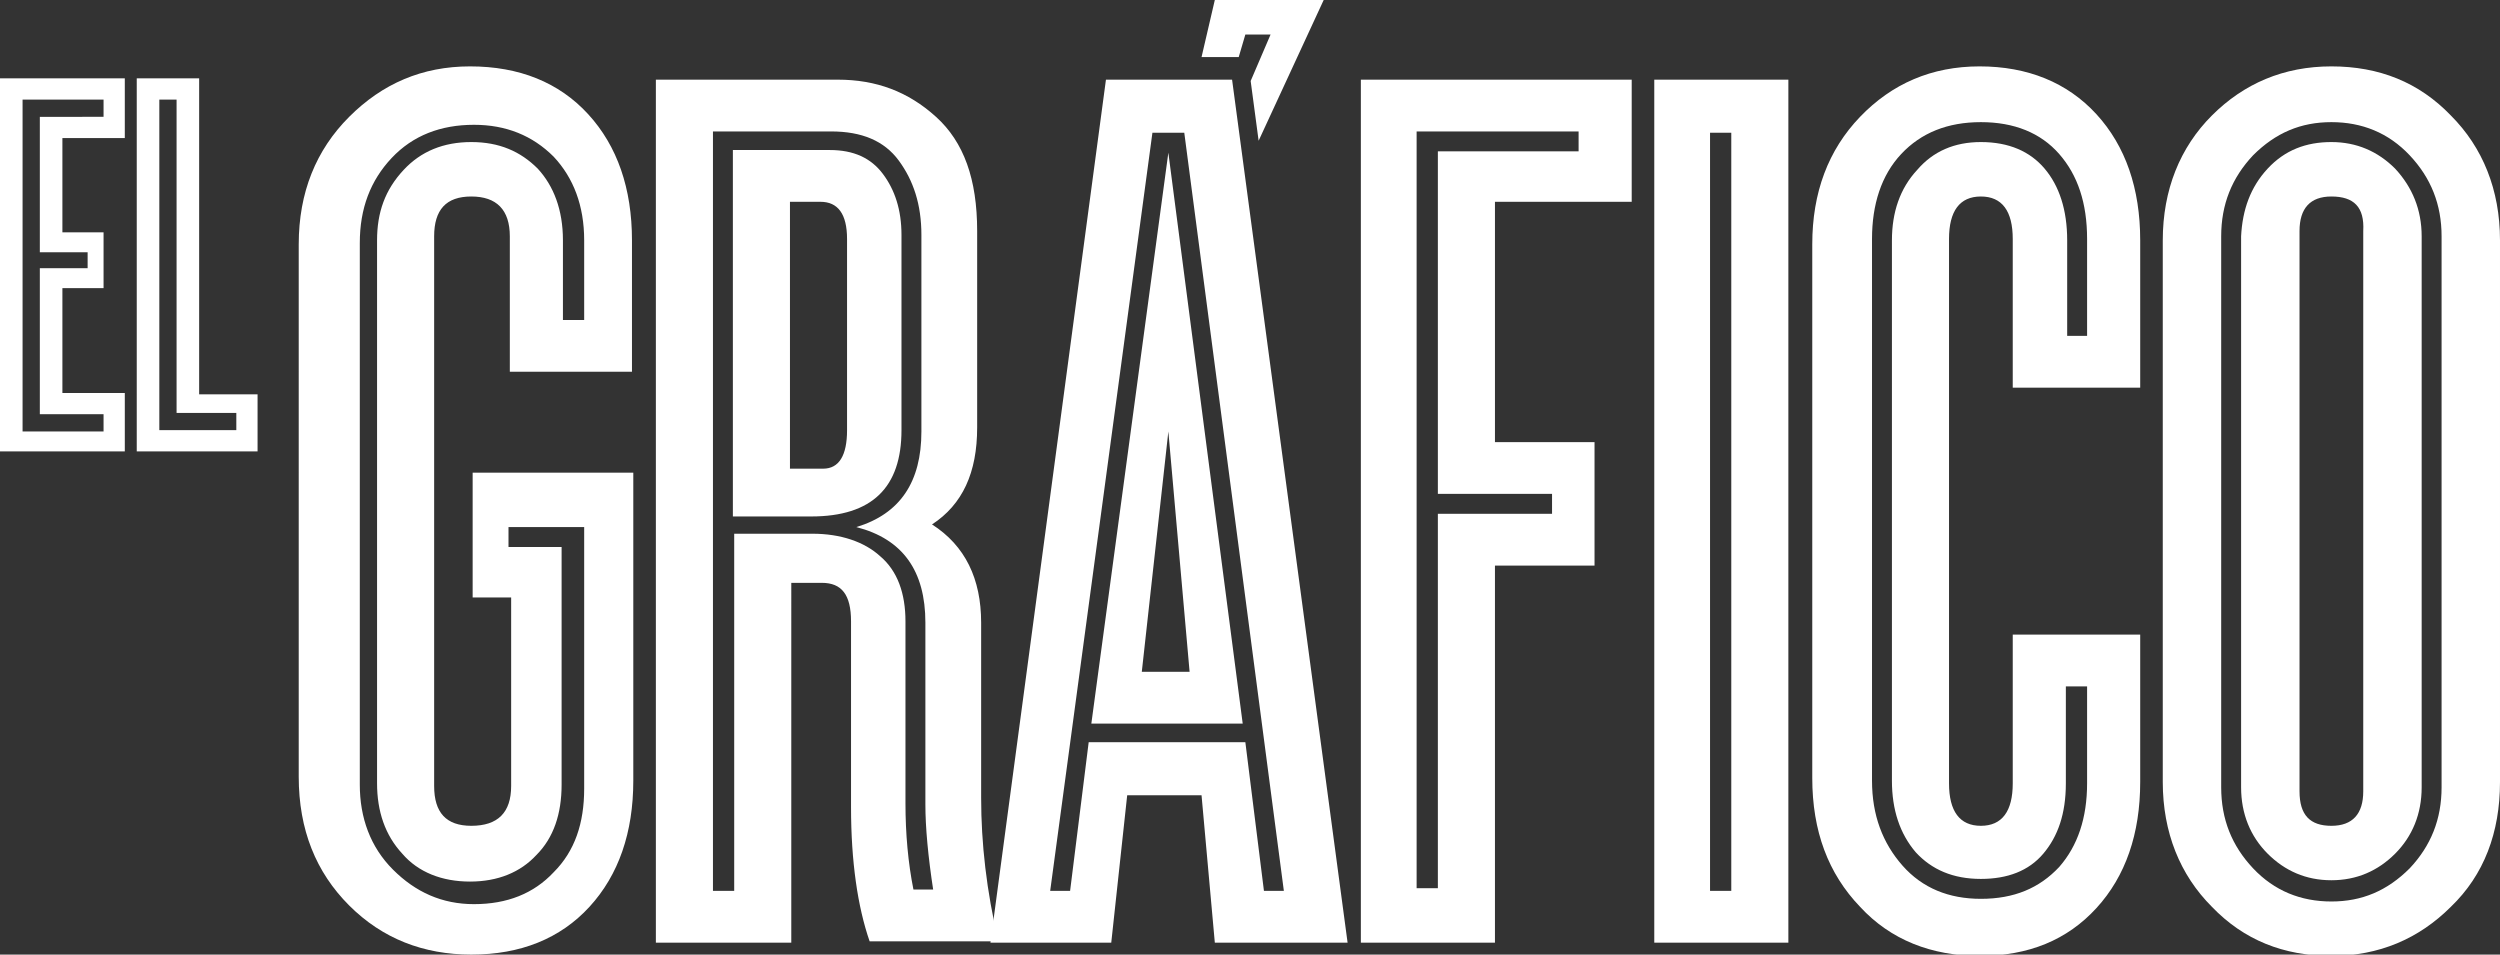
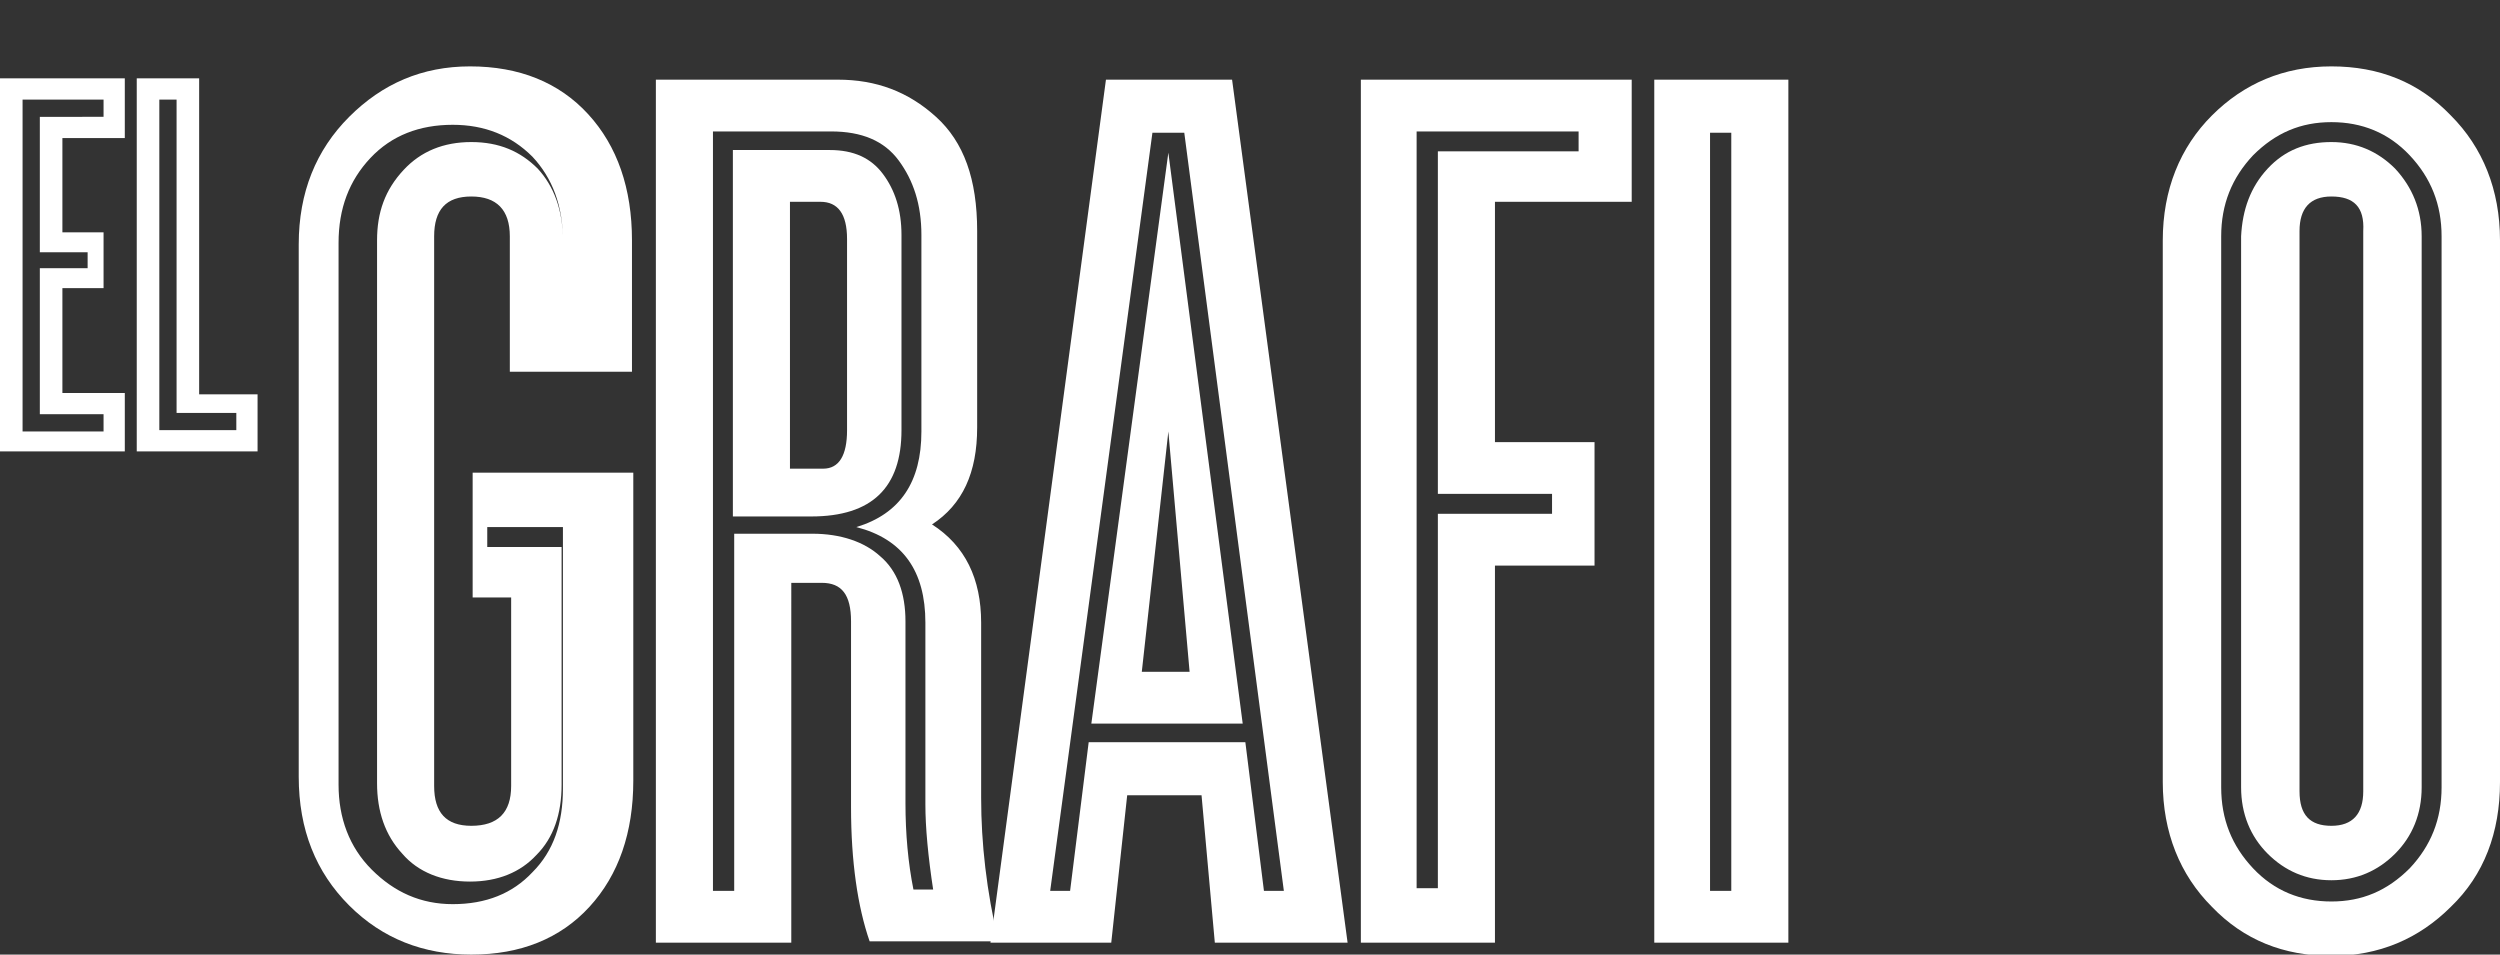
<svg xmlns="http://www.w3.org/2000/svg" version="1.1" id="Capa_1" x="0px" y="0px" viewBox="0 0 188.3 71.9" style="enable-background:new 0 0 188.3 71.9;" xml:space="preserve">
  <rect x="0" y="0" width="188.3" height="71.9" fill="#333333" stroke="none" />
  <style type="text/css">
	.st0{fill:#FFFFFF;}
</style>
  <g>
-     <path class="st0" d="M38.5,59.2V45h-2.9v-9.4h12.1v23.2c0,3.9-1.1,7.1-3.3,9.5c-2.2,2.4-5.2,3.6-8.9,3.6c-3.6,0-6.7-1.2-9.2-3.7   c-2.5-2.5-3.8-5.7-3.8-9.7V18.4c0-3.9,1.3-7.1,3.8-9.6S31.8,5,35.4,5c3.7,0,6.7,1.2,8.9,3.6c2.2,2.4,3.3,5.6,3.3,9.5v9.9h-9.2V17.8   c0-2-1-3-2.9-3c-1.9,0-2.8,1-2.8,3v41.4c0,2,0.9,3,2.8,3C37.5,62.2,38.5,61.2,38.5,59.2z M42.3,41.1v18c0,2.2-0.6,4-1.9,5.3   c-1.2,1.3-2.9,2-5,2c-2.1,0-3.9-0.7-5.1-2.1c-1.3-1.4-1.9-3.2-1.9-5.3V18.1c0-2.1,0.6-3.8,2-5.3c1.3-1.4,3-2.1,5.1-2.1   c2.1,0,3.7,0.7,5,2c1.2,1.3,1.9,3.1,1.9,5.4v6h1.6v-6c0-2.6-0.8-4.7-2.3-6.3c-1.6-1.6-3.6-2.4-6-2.4c-2.5,0-4.6,0.8-6.2,2.5   c-1.6,1.7-2.4,3.8-2.4,6.4v40.8c0,2.5,0.8,4.7,2.5,6.4c1.7,1.7,3.7,2.6,6.1,2.6c2.5,0,4.5-0.8,6-2.4c1.6-1.6,2.3-3.7,2.3-6.3V39.7   h-5.7v1.5H42.3z" />
+     <path class="st0" d="M38.5,59.2V45h-2.9v-9.4h12.1v23.2c0,3.9-1.1,7.1-3.3,9.5c-2.2,2.4-5.2,3.6-8.9,3.6c-3.6,0-6.7-1.2-9.2-3.7   c-2.5-2.5-3.8-5.7-3.8-9.7V18.4c0-3.9,1.3-7.1,3.8-9.6S31.8,5,35.4,5c3.7,0,6.7,1.2,8.9,3.6c2.2,2.4,3.3,5.6,3.3,9.5v9.9h-9.2V17.8   c0-2-1-3-2.9-3c-1.9,0-2.8,1-2.8,3v41.4c0,2,0.9,3,2.8,3C37.5,62.2,38.5,61.2,38.5,59.2z M42.3,41.1v18c0,2.2-0.6,4-1.9,5.3   c-1.2,1.3-2.9,2-5,2c-2.1,0-3.9-0.7-5.1-2.1c-1.3-1.4-1.9-3.2-1.9-5.3V18.1c0-2.1,0.6-3.8,2-5.3c1.3-1.4,3-2.1,5.1-2.1   c2.1,0,3.7,0.7,5,2c1.2,1.3,1.9,3.1,1.9,5.4v6v-6c0-2.6-0.8-4.7-2.3-6.3c-1.6-1.6-3.6-2.4-6-2.4c-2.5,0-4.6,0.8-6.2,2.5   c-1.6,1.7-2.4,3.8-2.4,6.4v40.8c0,2.5,0.8,4.7,2.5,6.4c1.7,1.7,3.7,2.6,6.1,2.6c2.5,0,4.5-0.8,6-2.4c1.6-1.6,2.3-3.7,2.3-6.3V39.7   h-5.7v1.5H42.3z" />
    <path class="st0" d="M73.9,60.1c0,3.4,0.4,7,1.3,10.8h-9.7c-0.9-2.6-1.4-6-1.4-10.1V46.8c0-2-0.7-2.9-2.2-2.9h-2.3V71H49.4V6h13.7   c2.9,0,5.3,0.9,7.4,2.8c2.1,1.9,3.1,4.7,3.1,8.6v14.8c0,3.4-1.1,5.8-3.4,7.3c2.5,1.6,3.7,4.1,3.7,7.4V60.1z M70.3,67.1   c-0.4-2.6-0.6-4.8-0.6-6.5V46.9c0-3.9-1.7-6.3-5.2-7.2c3.3-1,4.9-3.4,4.9-7.2V17.7c0-2.3-0.6-4.1-1.7-5.6c-1.1-1.5-2.8-2.2-5.1-2.2   h-8.9v57.2h1.6V40.2h5.9c2.1,0,3.9,0.6,5.1,1.7c1.3,1.1,1.9,2.8,1.9,4.9v13.7c0,2.3,0.2,4.5,0.6,6.5H70.3z M61.1,38.9h-5.9V11.3   h7.3c1.8,0,3.1,0.6,4,1.8c0.9,1.2,1.4,2.7,1.4,4.6v14.7C67.9,36.7,65.7,38.9,61.1,38.9z M63.8,32.4V18c0-1.9-0.7-2.8-2-2.8h-2.3   v20.1H62C63.2,35.3,63.8,34.3,63.8,32.4z" />
    <path class="st0" d="M90.5,59.9h-5.6L83.7,71h-9.1l8.7-65h9.5l8.7,65h-10L90.5,59.9z M95.2,67.1h1.5L89.2,10h-2.4l-7.7,57.1h1.5   L82,55.9h11.8L95.2,67.1z M93.6,54.5H82.2l5.8-43L93.6,54.5z M86,50.6h3.6l-1.6-18.1L86,50.6z" />
    <path class="st0" d="M122.8,15.2h-10.2v18.1h7.5v9.3h-7.5V71h-10.1V6h20.4V15.2z M106.7,66.9h1.6V38.7h8.6v-1.5h-8.6V11.4h10.6V9.9   h-12.2V66.9z" />
    <path class="st0" d="M134.7,71h-10.1V6h10.1V71z M130.4,67.1V10h-1.6v57.1H130.4z" />
-     <path class="st0" d="M161.2,58.9c0,3.9-1.1,7.1-3.3,9.5c-2.2,2.4-5.1,3.6-8.8,3.6c-3.6,0-6.7-1.2-9-3.7c-2.4-2.5-3.6-5.7-3.6-9.7   V18.4c0-3.9,1.2-7.1,3.6-9.6c2.4-2.5,5.4-3.8,9-3.8c3.6,0,6.6,1.2,8.8,3.6c2.2,2.4,3.3,5.6,3.3,9.5v11.1h-9.6V18   c0-2.1-0.8-3.2-2.4-3.2c-1.6,0-2.4,1.1-2.4,3.2v41c0,2.1,0.8,3.2,2.4,3.2c1.6,0,2.4-1.1,2.4-3.2V47.8h9.6V58.9z M155.6,25.3h1.6V18   c0-2.7-0.7-4.8-2.1-6.4c-1.4-1.6-3.4-2.4-5.9-2.4c-2.5,0-4.5,0.8-6,2.4c-1.5,1.6-2.2,3.8-2.2,6.4v40.8c0,2.6,0.8,4.7,2.3,6.4   c1.5,1.7,3.5,2.5,5.9,2.5c2.5,0,4.4-0.8,5.9-2.4c1.4-1.6,2.1-3.7,2.1-6.3v-7.3h-1.6v7.3c0,2.3-0.6,4-1.7,5.3   c-1.1,1.3-2.7,1.9-4.7,1.9c-2.1,0-3.7-0.7-4.9-2c-1.2-1.4-1.8-3.2-1.8-5.4V18.1c0-2.1,0.6-3.9,1.9-5.3c1.2-1.4,2.8-2.1,4.8-2.1   c2.1,0,3.7,0.7,4.8,2c1.1,1.3,1.7,3.1,1.7,5.4V25.3z" />
    <path class="st0" d="M166.6,8.7c2.4-2.4,5.4-3.7,9-3.7s6.6,1.2,9,3.7c2.4,2.4,3.7,5.6,3.7,9.4v40.8c0,3.8-1.2,7-3.7,9.4   c-2.4,2.4-5.4,3.7-9,3.7s-6.6-1.2-9-3.7c-2.4-2.4-3.7-5.6-3.7-9.4V18.1C162.9,14.3,164.2,11.1,166.6,8.7z M181.5,11.7   c-1.6-1.7-3.6-2.5-5.9-2.5s-4.2,0.8-5.9,2.5c-1.6,1.7-2.4,3.7-2.4,6.1v41.5c0,2.4,0.8,4.4,2.4,6.1c1.6,1.7,3.6,2.5,5.9,2.5   s4.2-0.8,5.9-2.5c1.6-1.7,2.4-3.7,2.4-6.1V17.8C183.9,15.4,183.1,13.4,181.5,11.7z M170.8,12.7c1.3-1.4,2.9-2,4.8-2s3.5,0.7,4.8,2   c1.3,1.4,2,3.1,2,5.1v41.5c0,2-0.7,3.7-2,5c-1.3,1.3-2.9,2-4.8,2s-3.5-0.7-4.8-2c-1.3-1.3-2-3-2-5V17.8   C168.9,15.8,169.5,14.1,170.8,12.7z M175.6,14.8c-1.6,0-2.4,0.9-2.4,2.6v42.2c0,1.8,0.8,2.6,2.4,2.6s2.4-0.9,2.4-2.6V17.4   C178.1,15.6,177.3,14.8,175.6,14.8z" />
-     <polygon class="st0" points="91.5,0 90.5,4.3 93.3,4.3 93.8,2.6 95.7,2.6 94.2,6.1 94.2,6.1 94.8,10.6 99.7,0  " />
  </g>
  <g>
    <path class="st0" d="M9.4,10.4V5.9H9.1H8.6H0V34h8h1.2h0.2v-4.4H4.7v-7.9h3.1v-4.2H4.7v-7.1H9.4z M6.6,18.9v1.3H3v11h4.8v1.3H3H2.2   H1.7V7.5h0.5H3h4.8v1.3H3v10.2H6.6z" />
    <path class="st0" d="M15,29.6V5.9h-0.1h-4.4h-0.2V34h0.2h2.8H15h4.4v-4v-0.3H15z M17.9,32.4h-4.5h-1H12V7.5h1.3v23.6h4.5V32.4z" />
  </g>
</svg>